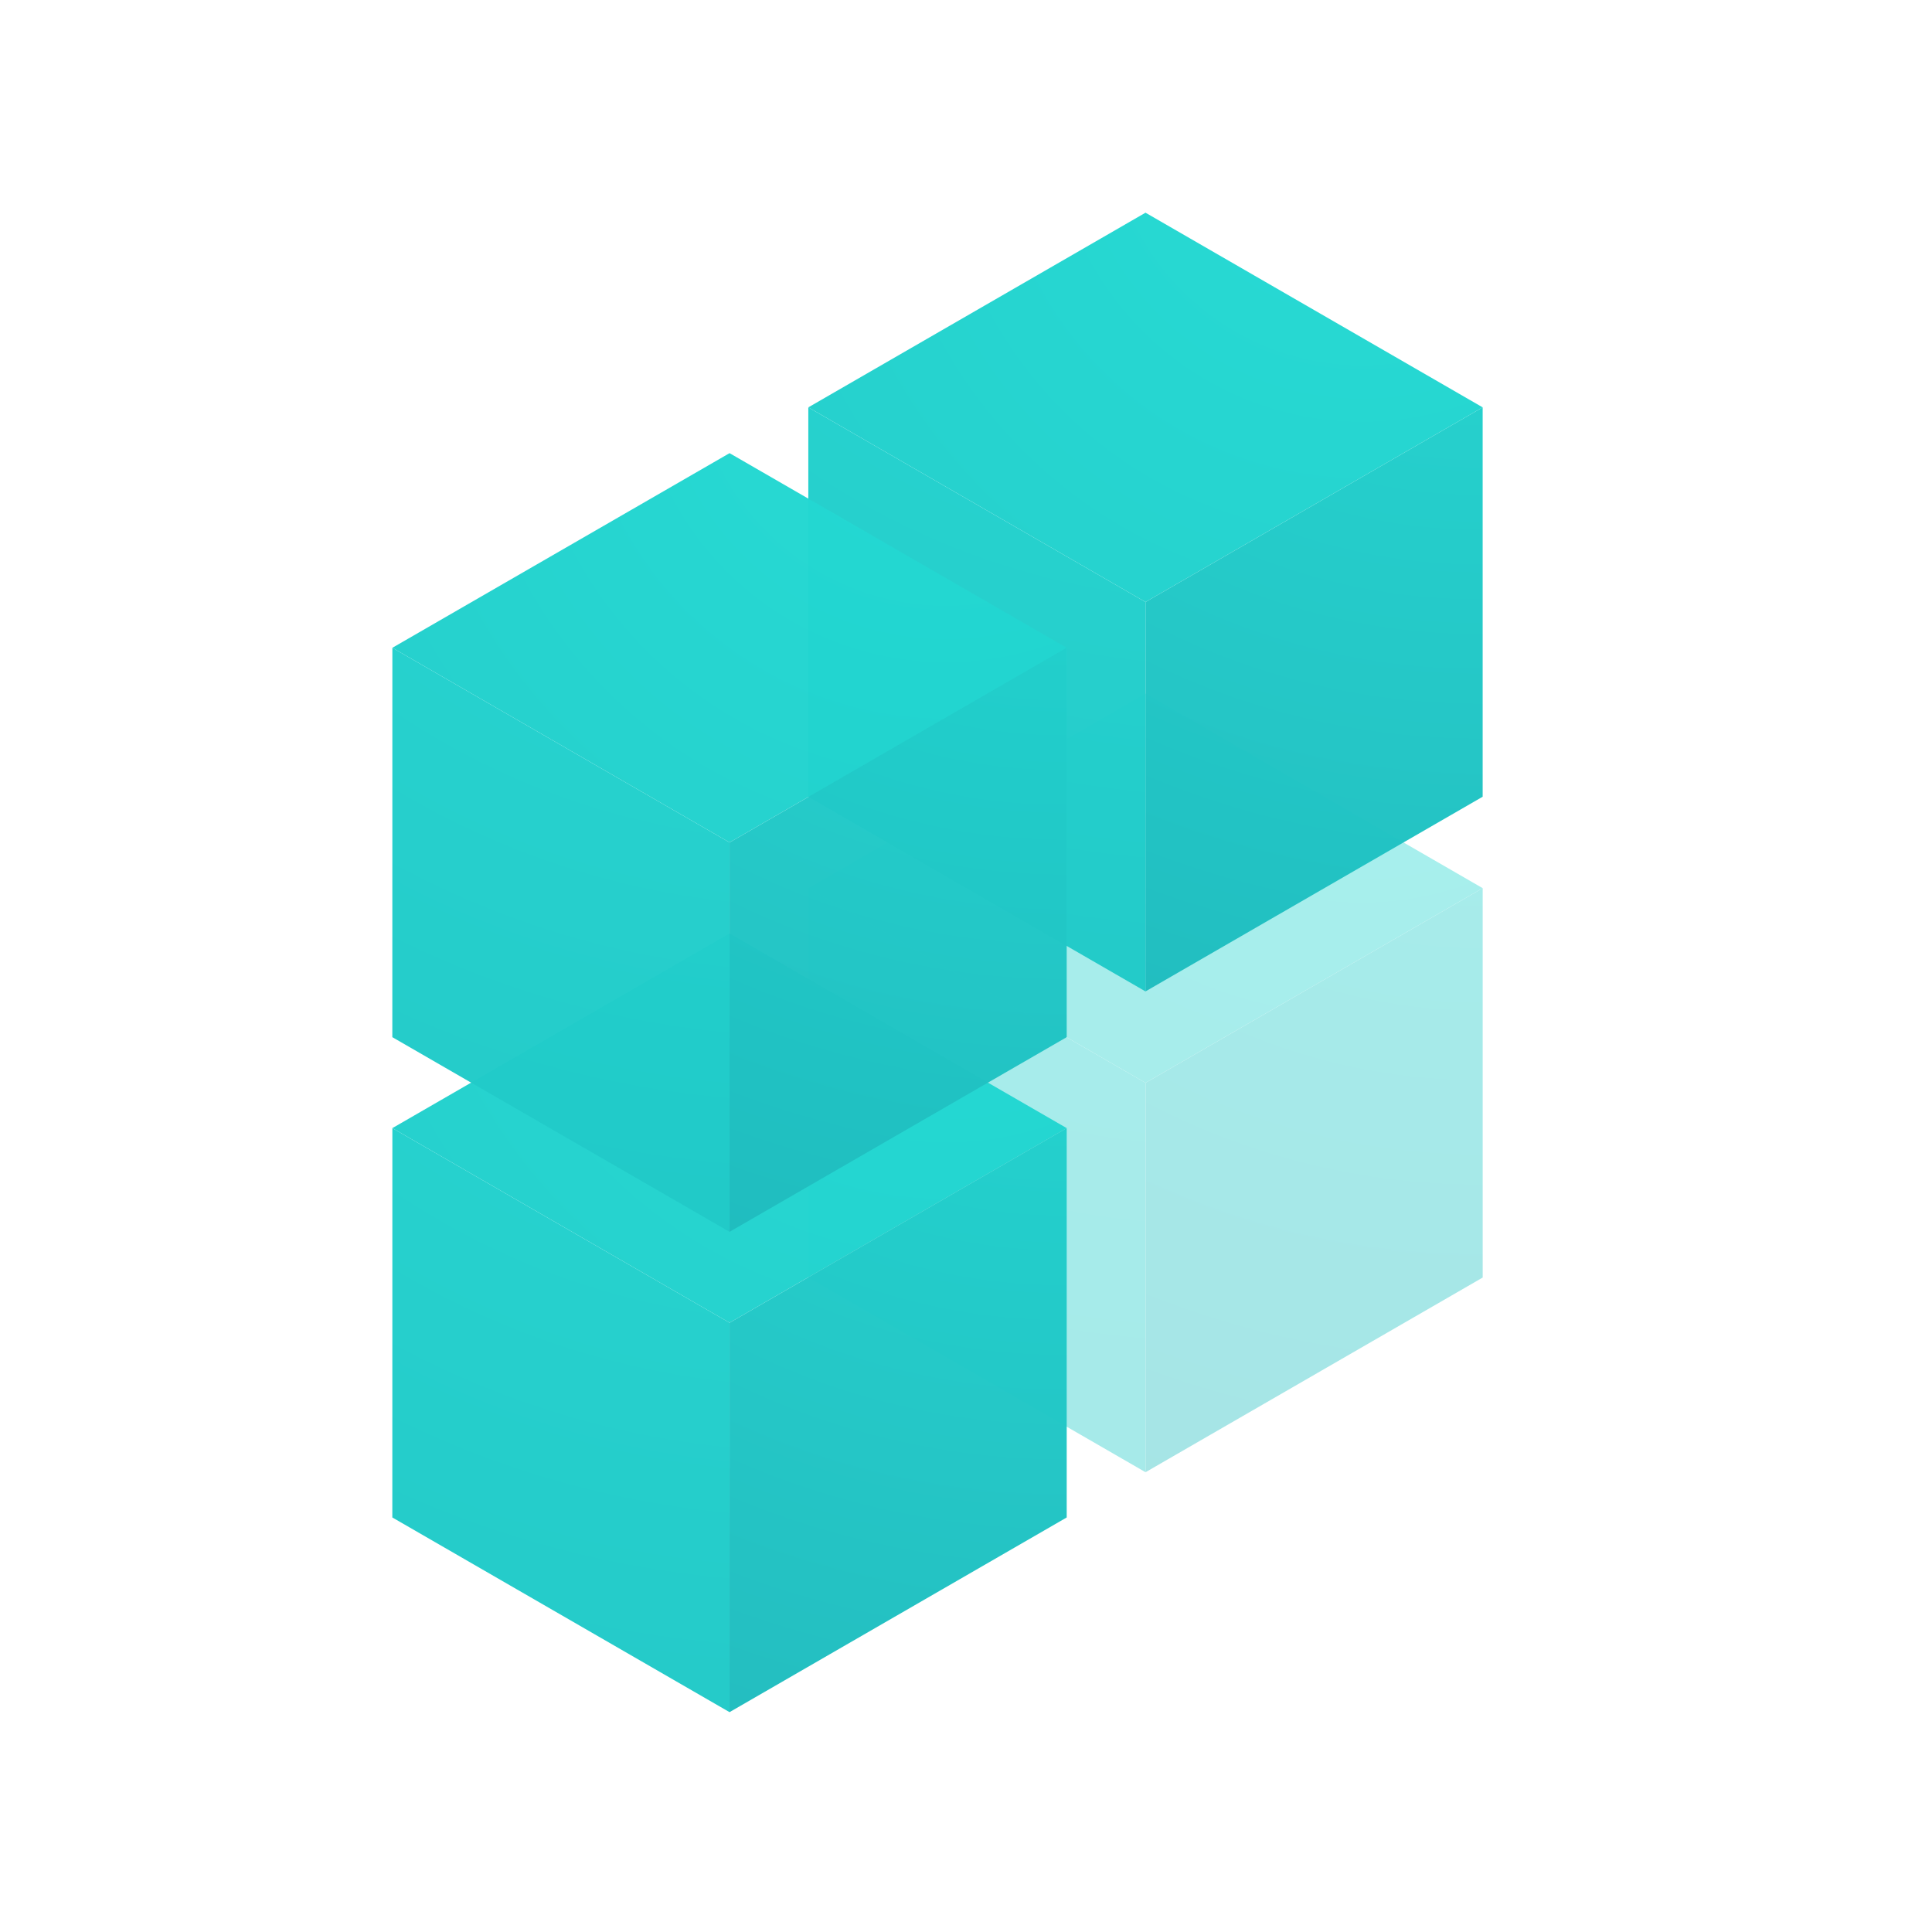
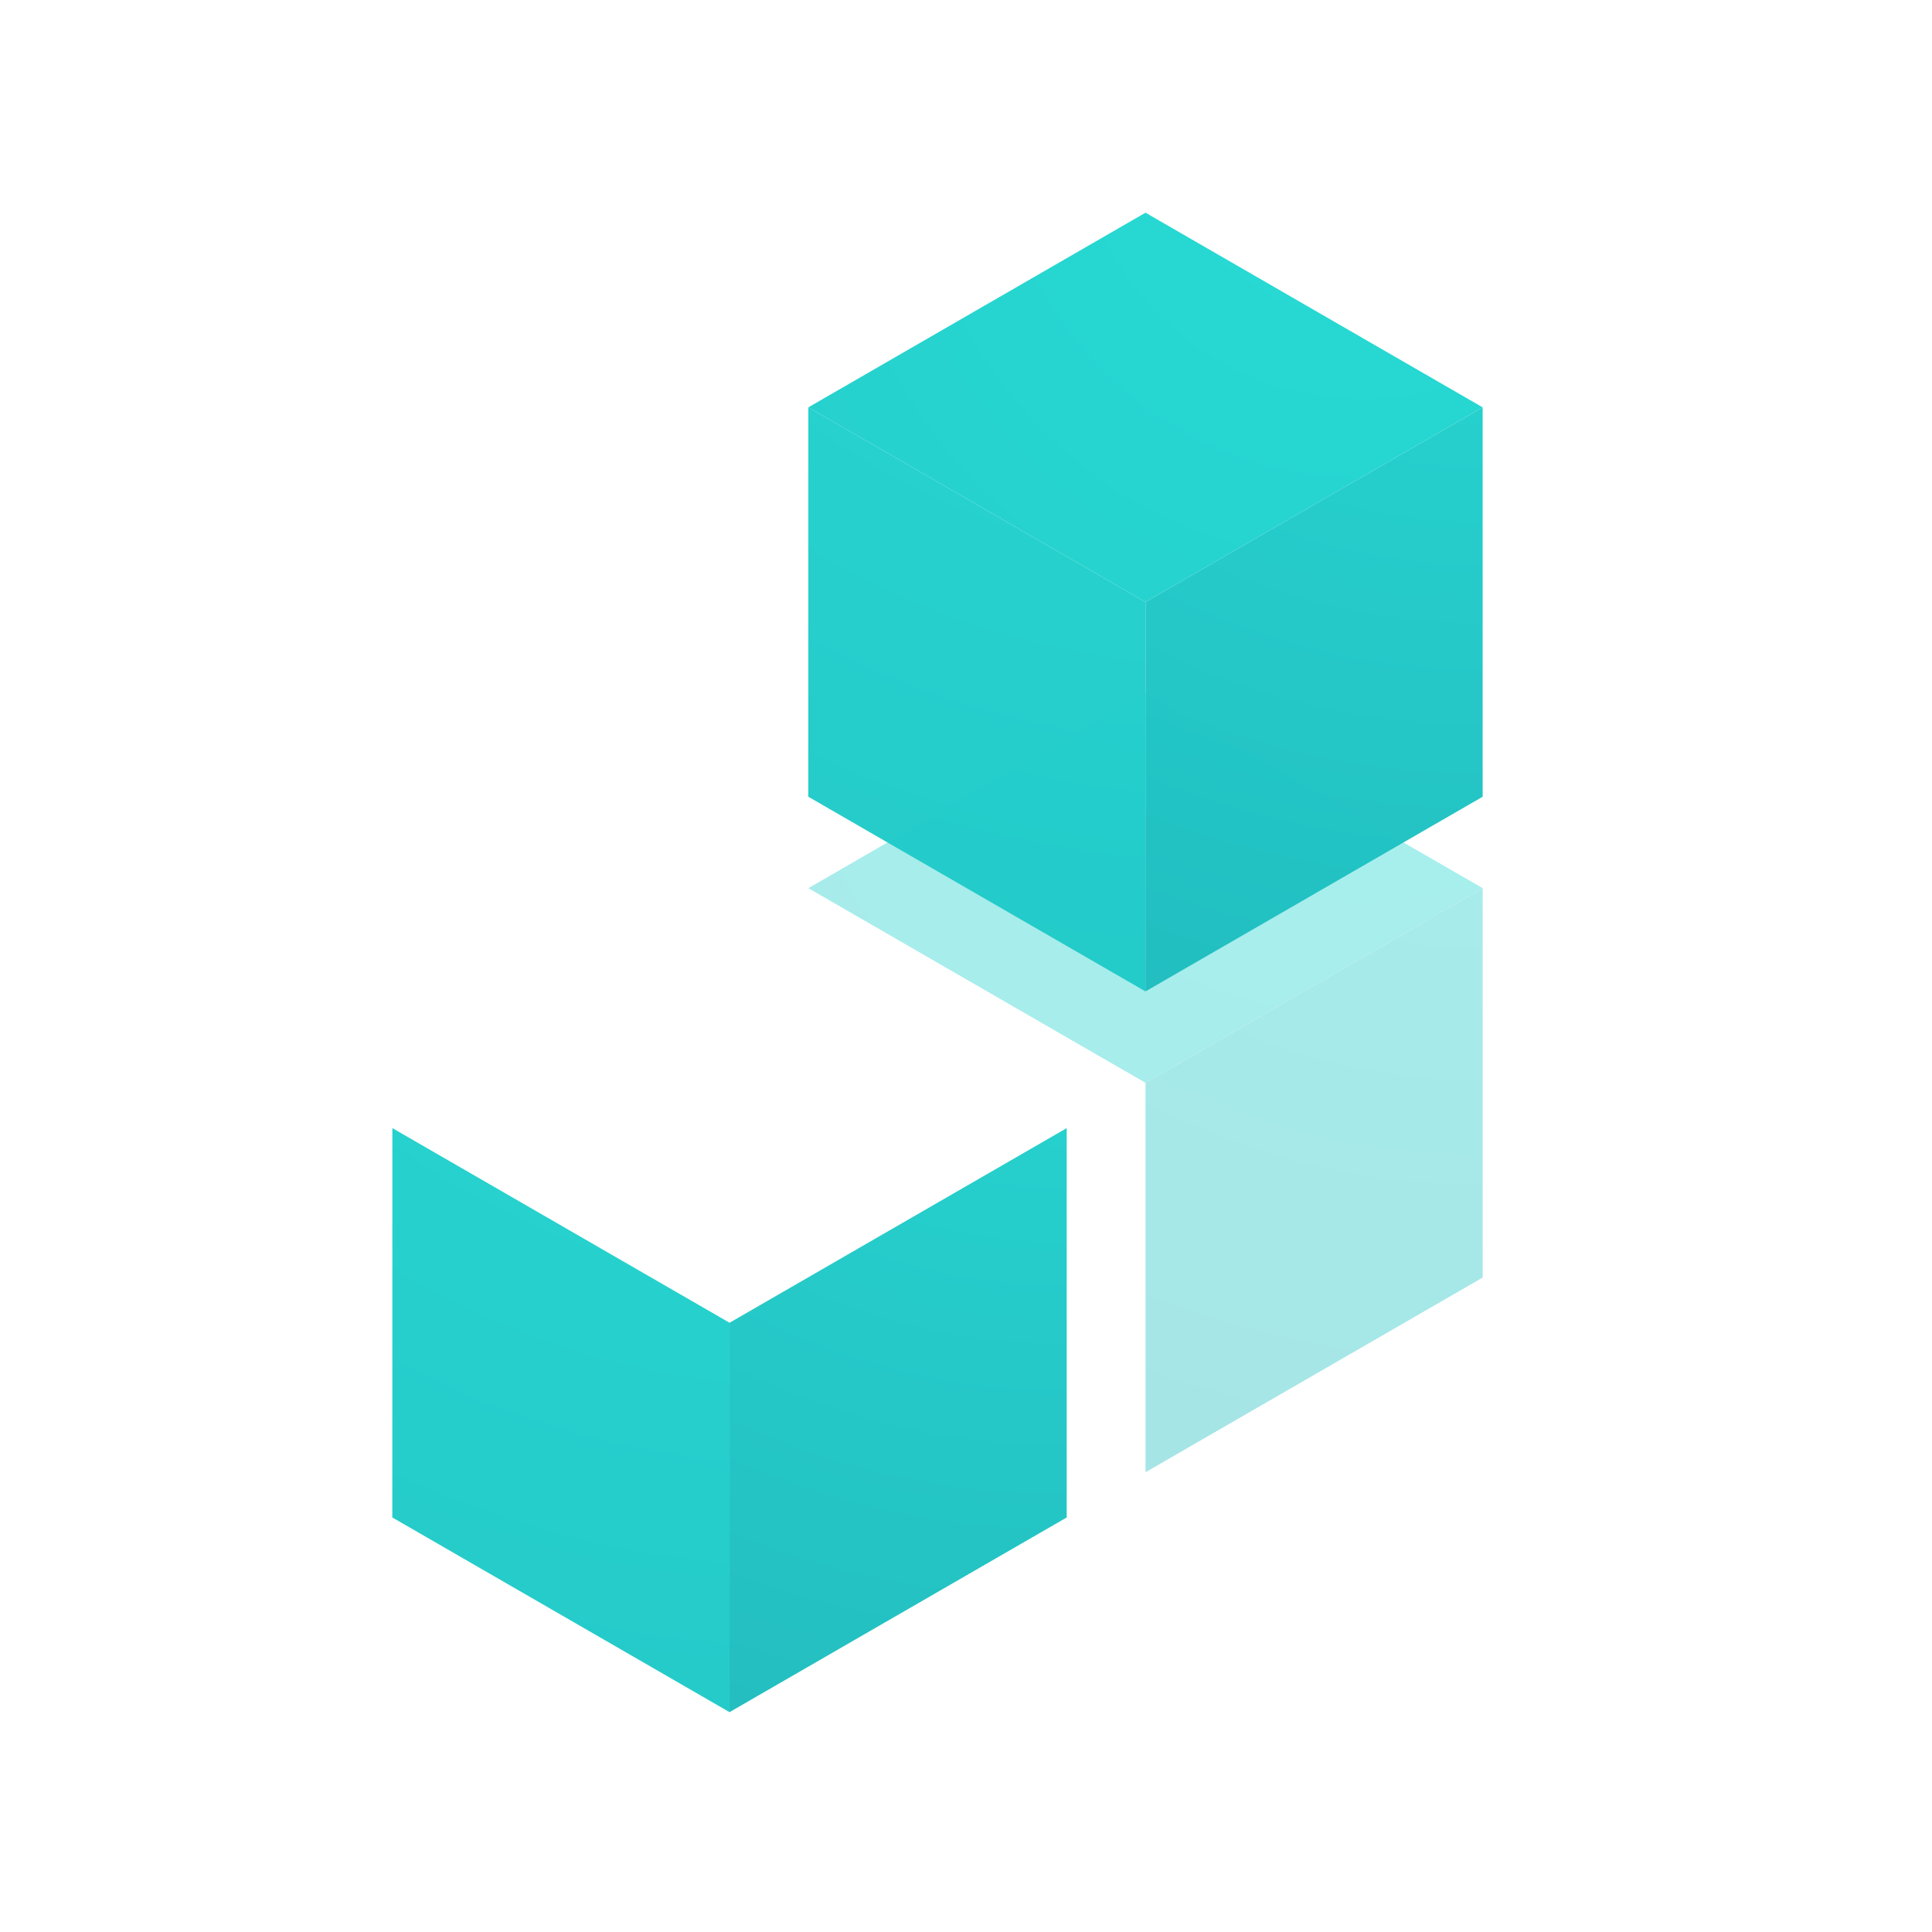
<svg xmlns="http://www.w3.org/2000/svg" xmlns:xlink="http://www.w3.org/1999/xlink" id="f" width="78" height="78" viewBox="0 0 78 78">
  <defs>
    <style>.w{opacity:.4;}.x{opacity:.98;}.y{fill:url(#v);}.y,.z,.aa,.ab,.ac,.ad,.ae,.af,.ag,.ah,.ai,.aj{stroke-width:0px;}.z{fill:url(#u);}.aa{fill:url(#t);}.ab{fill:url(#j);}.ac{fill:url(#q);}.ad{fill:url(#r);}.ae{fill:url(#i);}.af{fill:url(#h);}.ag{fill:url(#m);}.ah{fill:url(#p);}.ai{fill:url(#n);}.aj{fill:url(#l);}</style>
    <radialGradient id="h" cx="54.987" cy="23.917" fx="54.987" fy="23.917" r="145.685" gradientUnits="userSpaceOnUse">
      <stop offset="0" stop-color="#23dbd4" />
      <stop offset="1" stop-color="#1c9ba8" />
    </radialGradient>
    <radialGradient id="i" cx="59.698" cy="19.001" fx="59.698" fy="19.001" r="89.969" xlink:href="#h" />
    <radialGradient id="j" cx="49.707" cy="13.398" fx="49.707" fy="13.398" r="168.38" xlink:href="#h" />
    <radialGradient id="l" cx="54.986" cy="4.506" fx="54.986" fy="4.506" r="145.685" xlink:href="#h" />
    <radialGradient id="m" cx="59.697" cy="-.411" fx="59.697" fy="-.411" r="89.969" xlink:href="#h" />
    <radialGradient id="n" cx="49.706" cy="-6.014" fx="49.706" fy="-6.014" r="168.38" xlink:href="#h" />
    <radialGradient id="p" cx="38.192" cy="33.604" fx="38.192" fy="33.604" r="145.685" xlink:href="#h" />
    <radialGradient id="q" cx="42.904" cy="28.688" fx="42.904" fy="28.688" r="89.969" xlink:href="#h" />
    <radialGradient id="r" cx="32.913" cy="23.085" fx="32.913" fy="23.085" r="168.38" xlink:href="#h" />
    <radialGradient id="t" cx="38.192" cy="14.213" fx="38.192" fy="14.213" r="145.685" xlink:href="#h" />
    <radialGradient id="u" cx="42.904" cy="9.297" fx="42.904" fy="9.297" r="89.969" xlink:href="#h" />
    <radialGradient id="v" cx="32.913" cy="3.694" fx="32.913" fy="3.694" r="168.38" xlink:href="#h" />
  </defs>
  <g id="g" class="w">
    <polygon class="af" points="46.248 27.999 59.86 35.858 46.248 43.717 32.635 35.858 46.248 27.999" />
    <polygon class="ae" points="46.248 59.437 46.248 43.717 59.86 35.858 59.86 51.578 46.248 59.437" />
-     <polygon class="ab" points="32.634 51.578 32.635 35.858 46.248 43.717 46.248 59.437 32.634 51.578" />
  </g>
  <g id="k" class="x">
    <polygon class="aj" points="46.247 8.587 59.859 16.446 46.247 24.305 32.634 16.446 46.247 8.587" />
    <polygon class="ag" points="46.246 40.026 46.247 24.305 59.859 16.446 59.859 32.166 46.246 40.026" />
    <polygon class="ai" points="32.633 32.166 32.634 16.446 46.247 24.305 46.246 40.026 32.633 32.166" />
  </g>
  <g id="o" class="x">
-     <polygon class="ah" points="29.454 37.686 43.066 45.545 29.454 53.403 15.841 45.545 29.454 37.686" />
    <polygon class="ac" points="29.453 69.124 29.454 53.403 43.066 45.545 43.066 61.264 29.453 69.124" />
    <polygon class="ad" points="15.839 61.264 15.841 45.545 29.454 53.403 29.453 69.124 15.839 61.264" />
  </g>
  <g id="s" class="x">
-     <polygon class="aa" points="29.454 18.295 43.066 26.153 29.454 34.012 15.841 26.153 29.454 18.295" />
-     <polygon class="z" points="29.453 49.733 29.454 34.012 43.066 26.153 43.066 41.873 29.453 49.733" />
-     <polygon class="y" points="15.839 41.873 15.841 26.153 29.454 34.012 29.453 49.733 15.839 41.873" />
-   </g>
+     </g>
</svg>